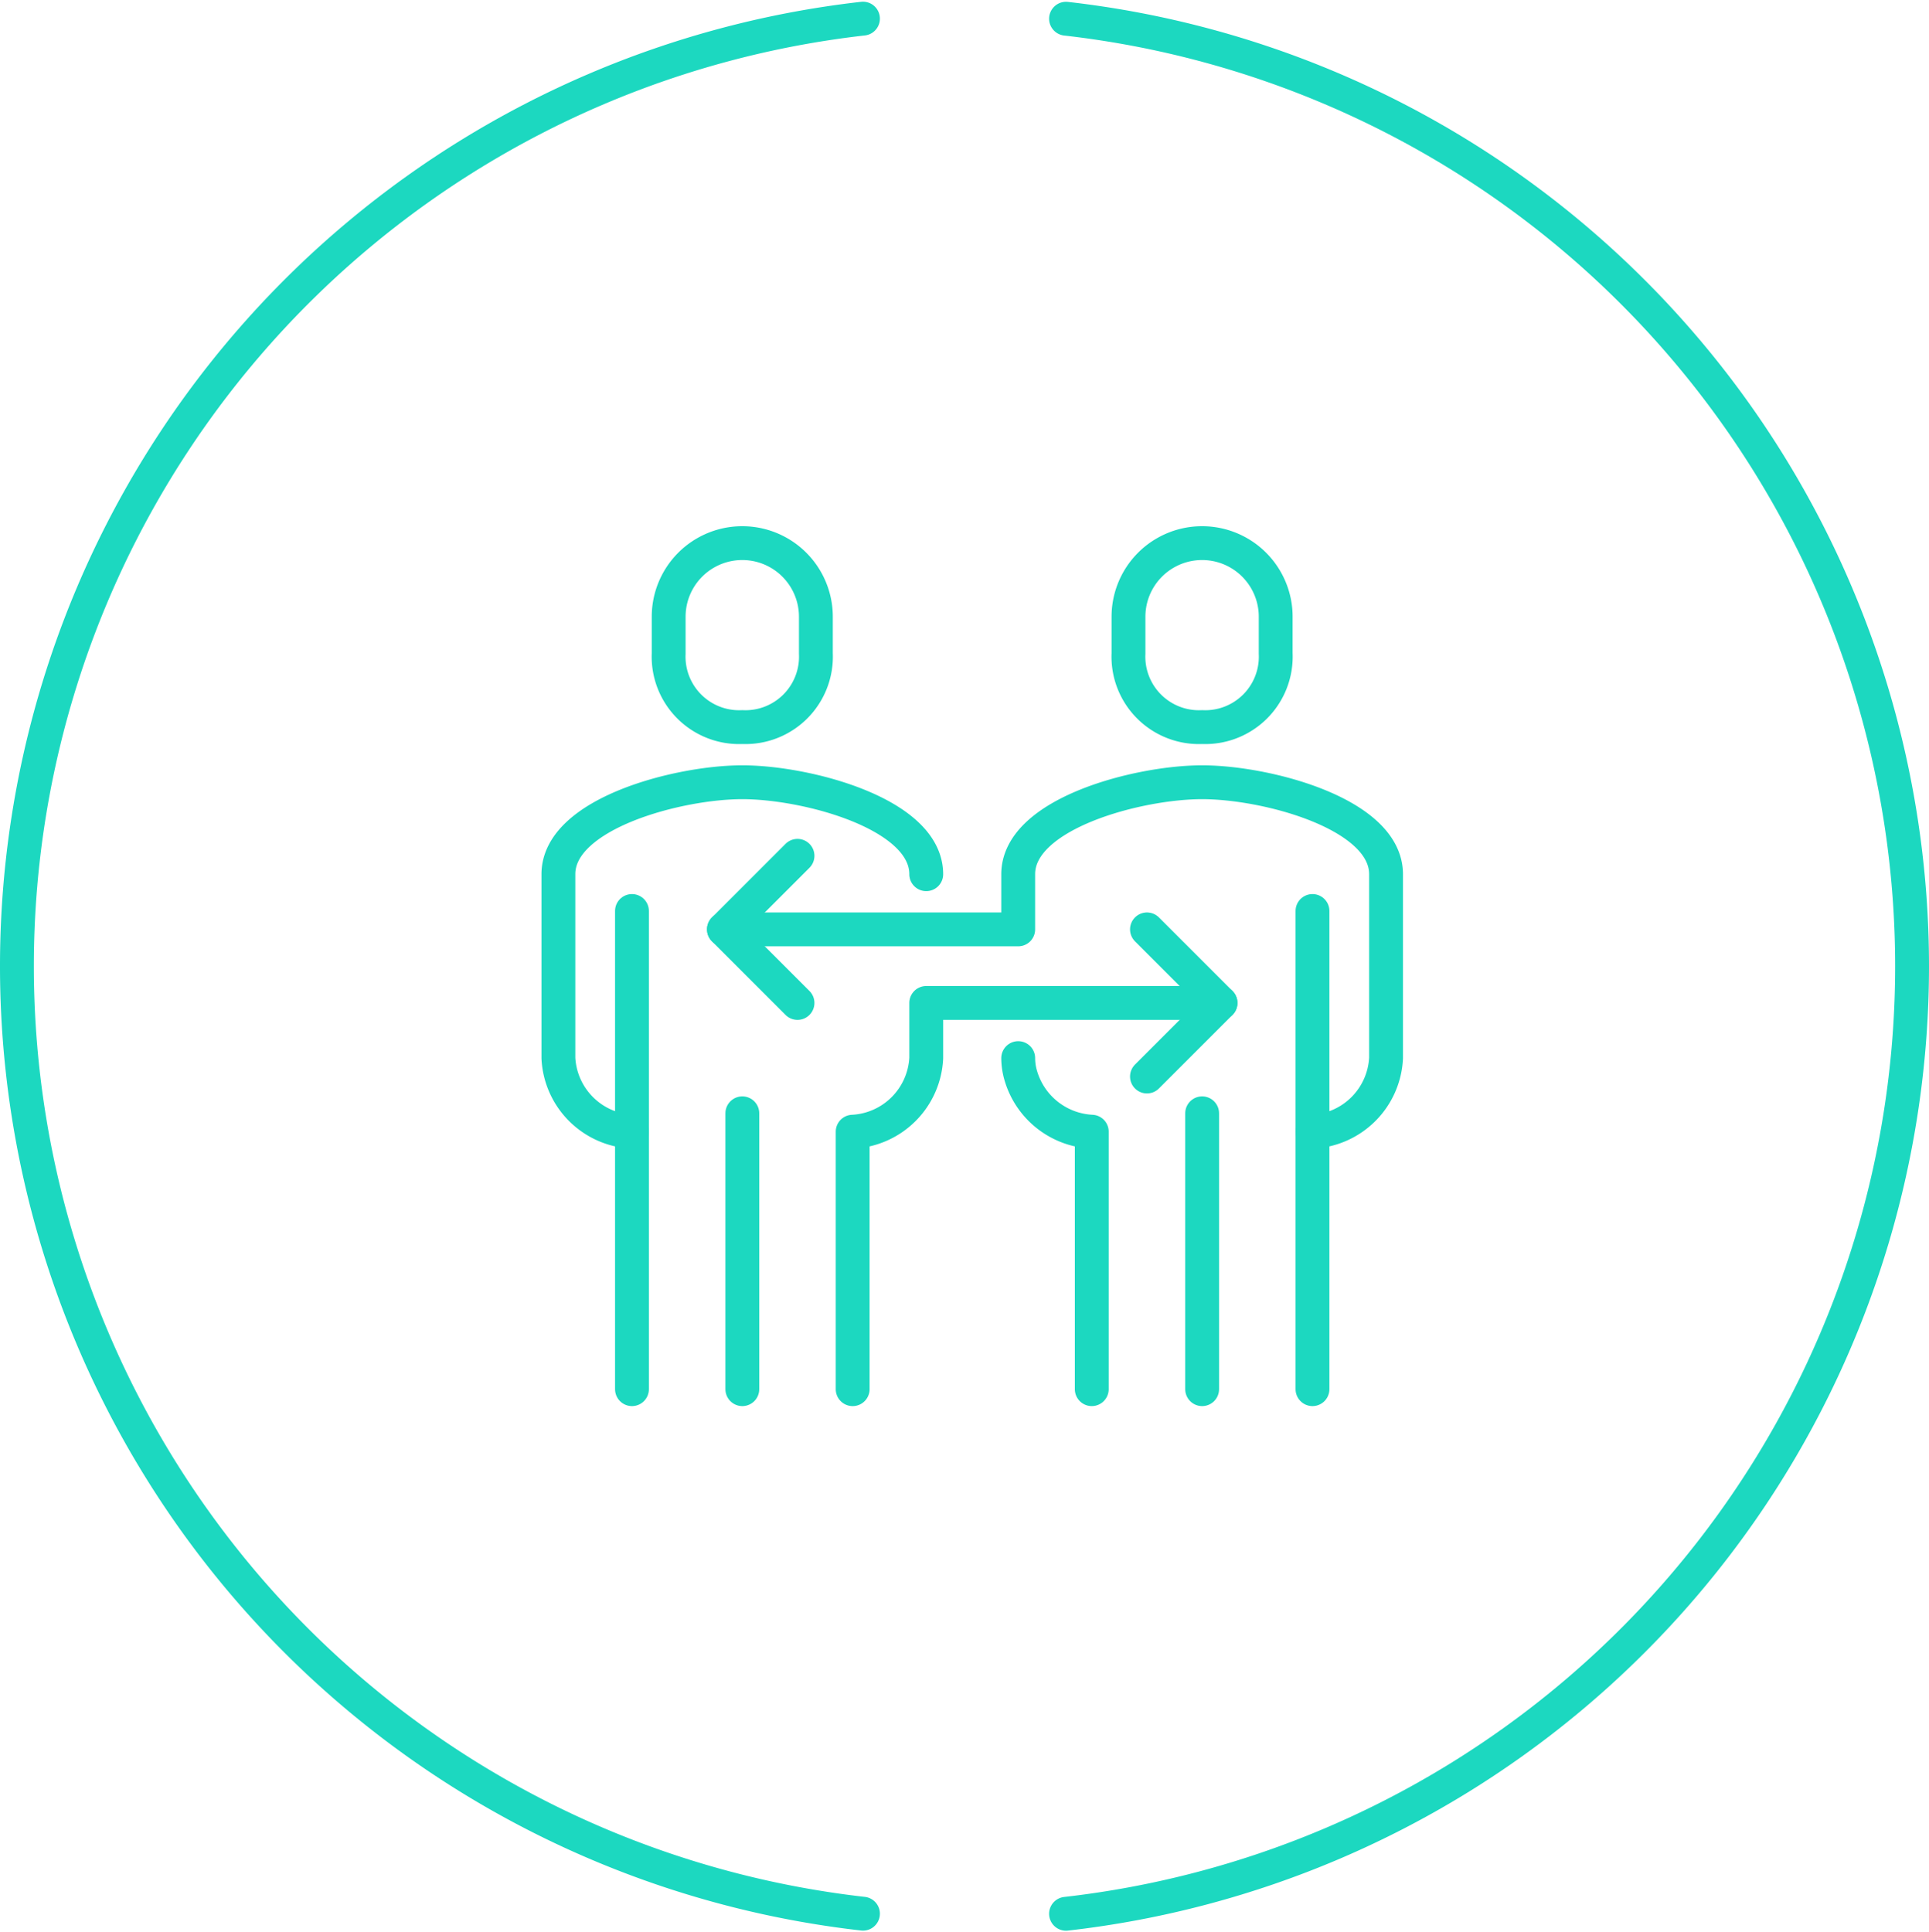
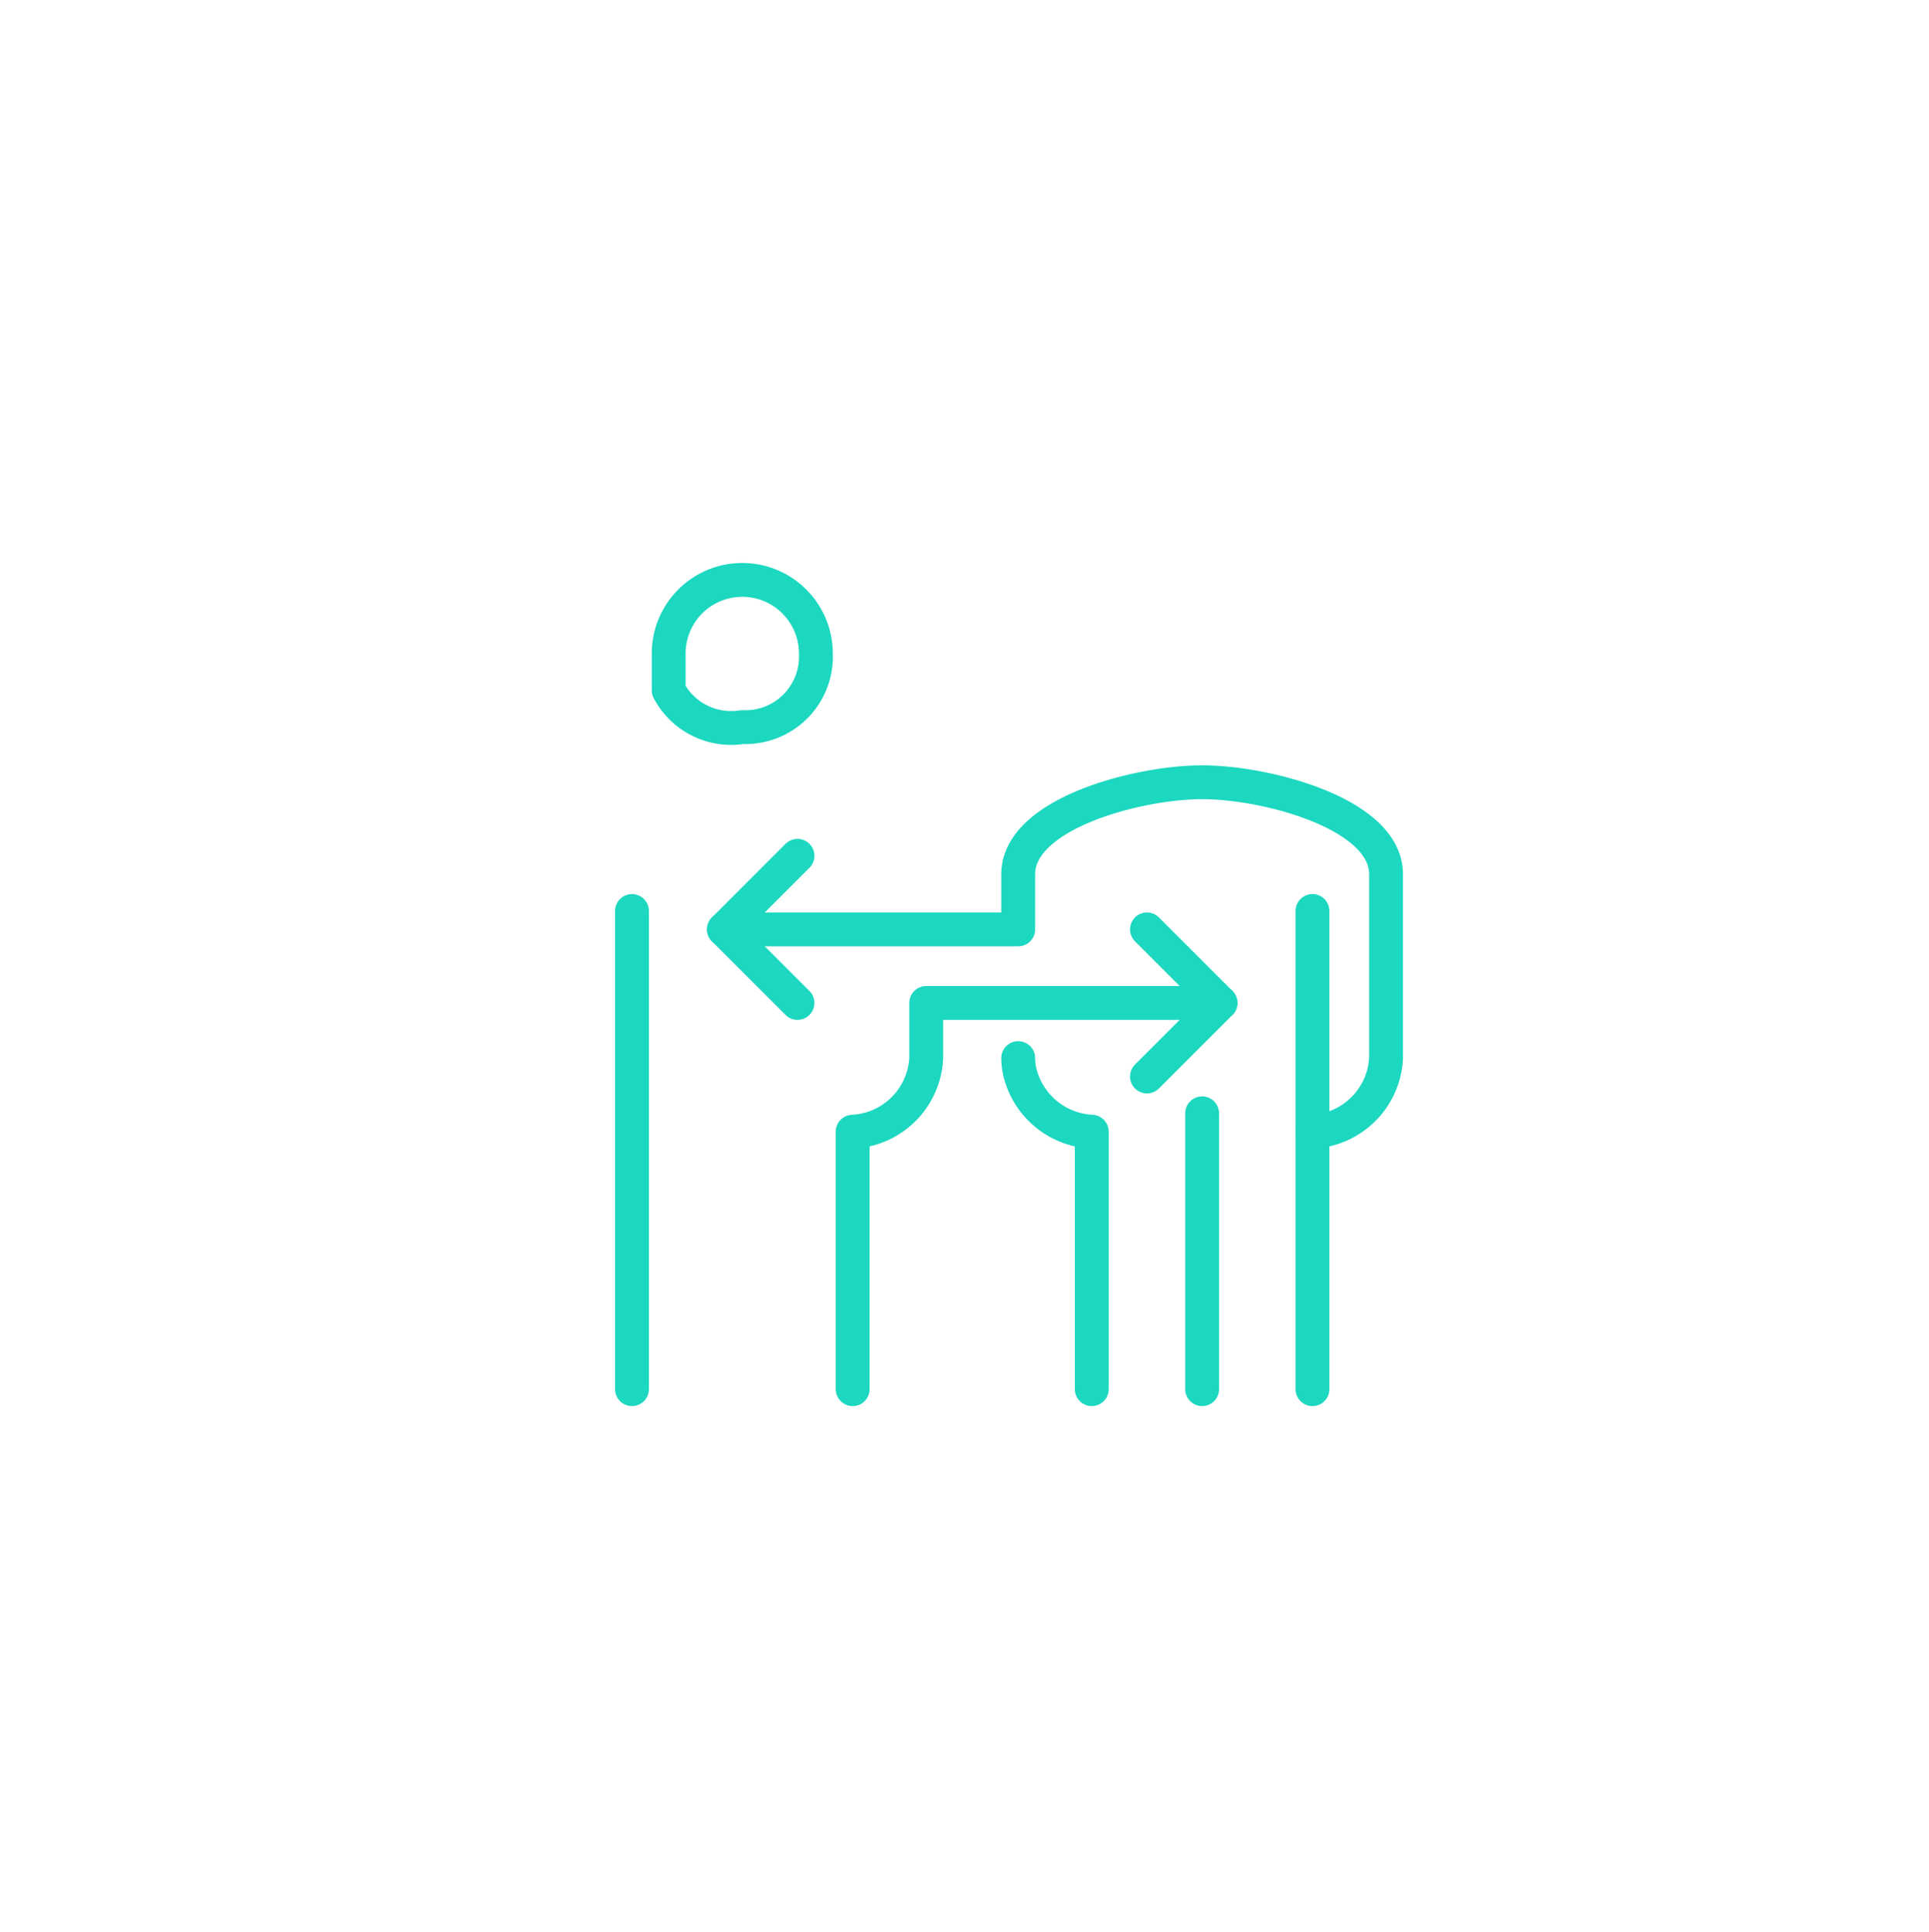
<svg xmlns="http://www.w3.org/2000/svg" width="114" height="114.202" viewBox="0 0 114 114.202">
  <defs>
    <style>.a{fill:none;stroke:#1cd8c0;stroke-linecap:round;stroke-linejoin:round;stroke-width:2px;}</style>
  </defs>
  <g transform="translate(-652 -5767.899)">
    <g transform="translate(-2890.607 3890.983)">
-       <path class="a" d="M3597.346,1927.452c0-3.59-7.093-5.435-10.87-5.435s-10.869,1.844-10.869,5.435v10.869a4.584,4.584,0,0,0,4.348,4.348" transform="translate(0 1.13)" />
-       <path class="a" d="M3585.955,1919.887a4.167,4.167,0,0,0,4.348-4.348v-2.174a4.348,4.348,0,1,0-8.7,0v2.174A4.168,4.168,0,0,0,3585.955,1919.887Z" transform="translate(0.521)" />
+       <path class="a" d="M3585.955,1919.887a4.167,4.167,0,0,0,4.348-4.348a4.348,4.348,0,1,0-8.7,0v2.174A4.168,4.168,0,0,0,3585.955,1919.887Z" transform="translate(0.521)" />
      <line class="a" y2="28.261" transform="translate(3579.955 1930.756)" />
-       <line class="a" y2="16.304" transform="translate(3586.477 1942.713)" />
      <path class="a" d="M3619.39,1942.669a4.583,4.583,0,0,0,4.348-4.348v-10.869c0-3.59-7.093-5.435-10.869-5.435s-10.87,1.844-10.87,5.435v3.261h-17.391" transform="translate(0.782 1.13)" />
-       <path class="a" d="M3610.955,1919.887a4.167,4.167,0,0,0,4.348-4.348v-2.174a4.348,4.348,0,1,0-8.7,0v2.174A4.168,4.168,0,0,0,3610.955,1919.887Z" transform="translate(2.695)" />
      <line class="a" y1="28.261" transform="translate(3620.172 1930.756)" />
      <path class="a" d="M3600.607,1937.017a3.715,3.715,0,0,0,.167,1.083,4.609,4.609,0,0,0,4.18,3.265v15.217" transform="translate(2.174 2.434)" />
      <line class="a" y2="16.304" transform="translate(3613.651 1942.713)" />
      <path class="a" d="M3588.955,1934.713l-4.348-4.348,4.348-4.348" transform="translate(0.783 1.478)" />
      <path class="a" d="M3591.607,1956.843v-15.217a4.583,4.583,0,0,0,4.348-4.348v-3.261h17.391" transform="translate(1.391 2.174)" />
      <path class="a" d="M3607.608,1938.713l4.348-4.348-4.348-4.348" transform="translate(2.782 1.826)" />
    </g>
    <g transform="translate(-18 -119)">
      <g transform="translate(629.353 5842.905)">
-         <path class="a" d="M103.647,157.1a56.36,56.36,0,0,0,0-112" transform="translate(0 0)" />
-         <path class="a" d="M91.647,45.095a56.36,56.36,0,0,0,0,112" transform="translate(0 0)" />
-       </g>
+         </g>
    </g>
  </g>
</svg>